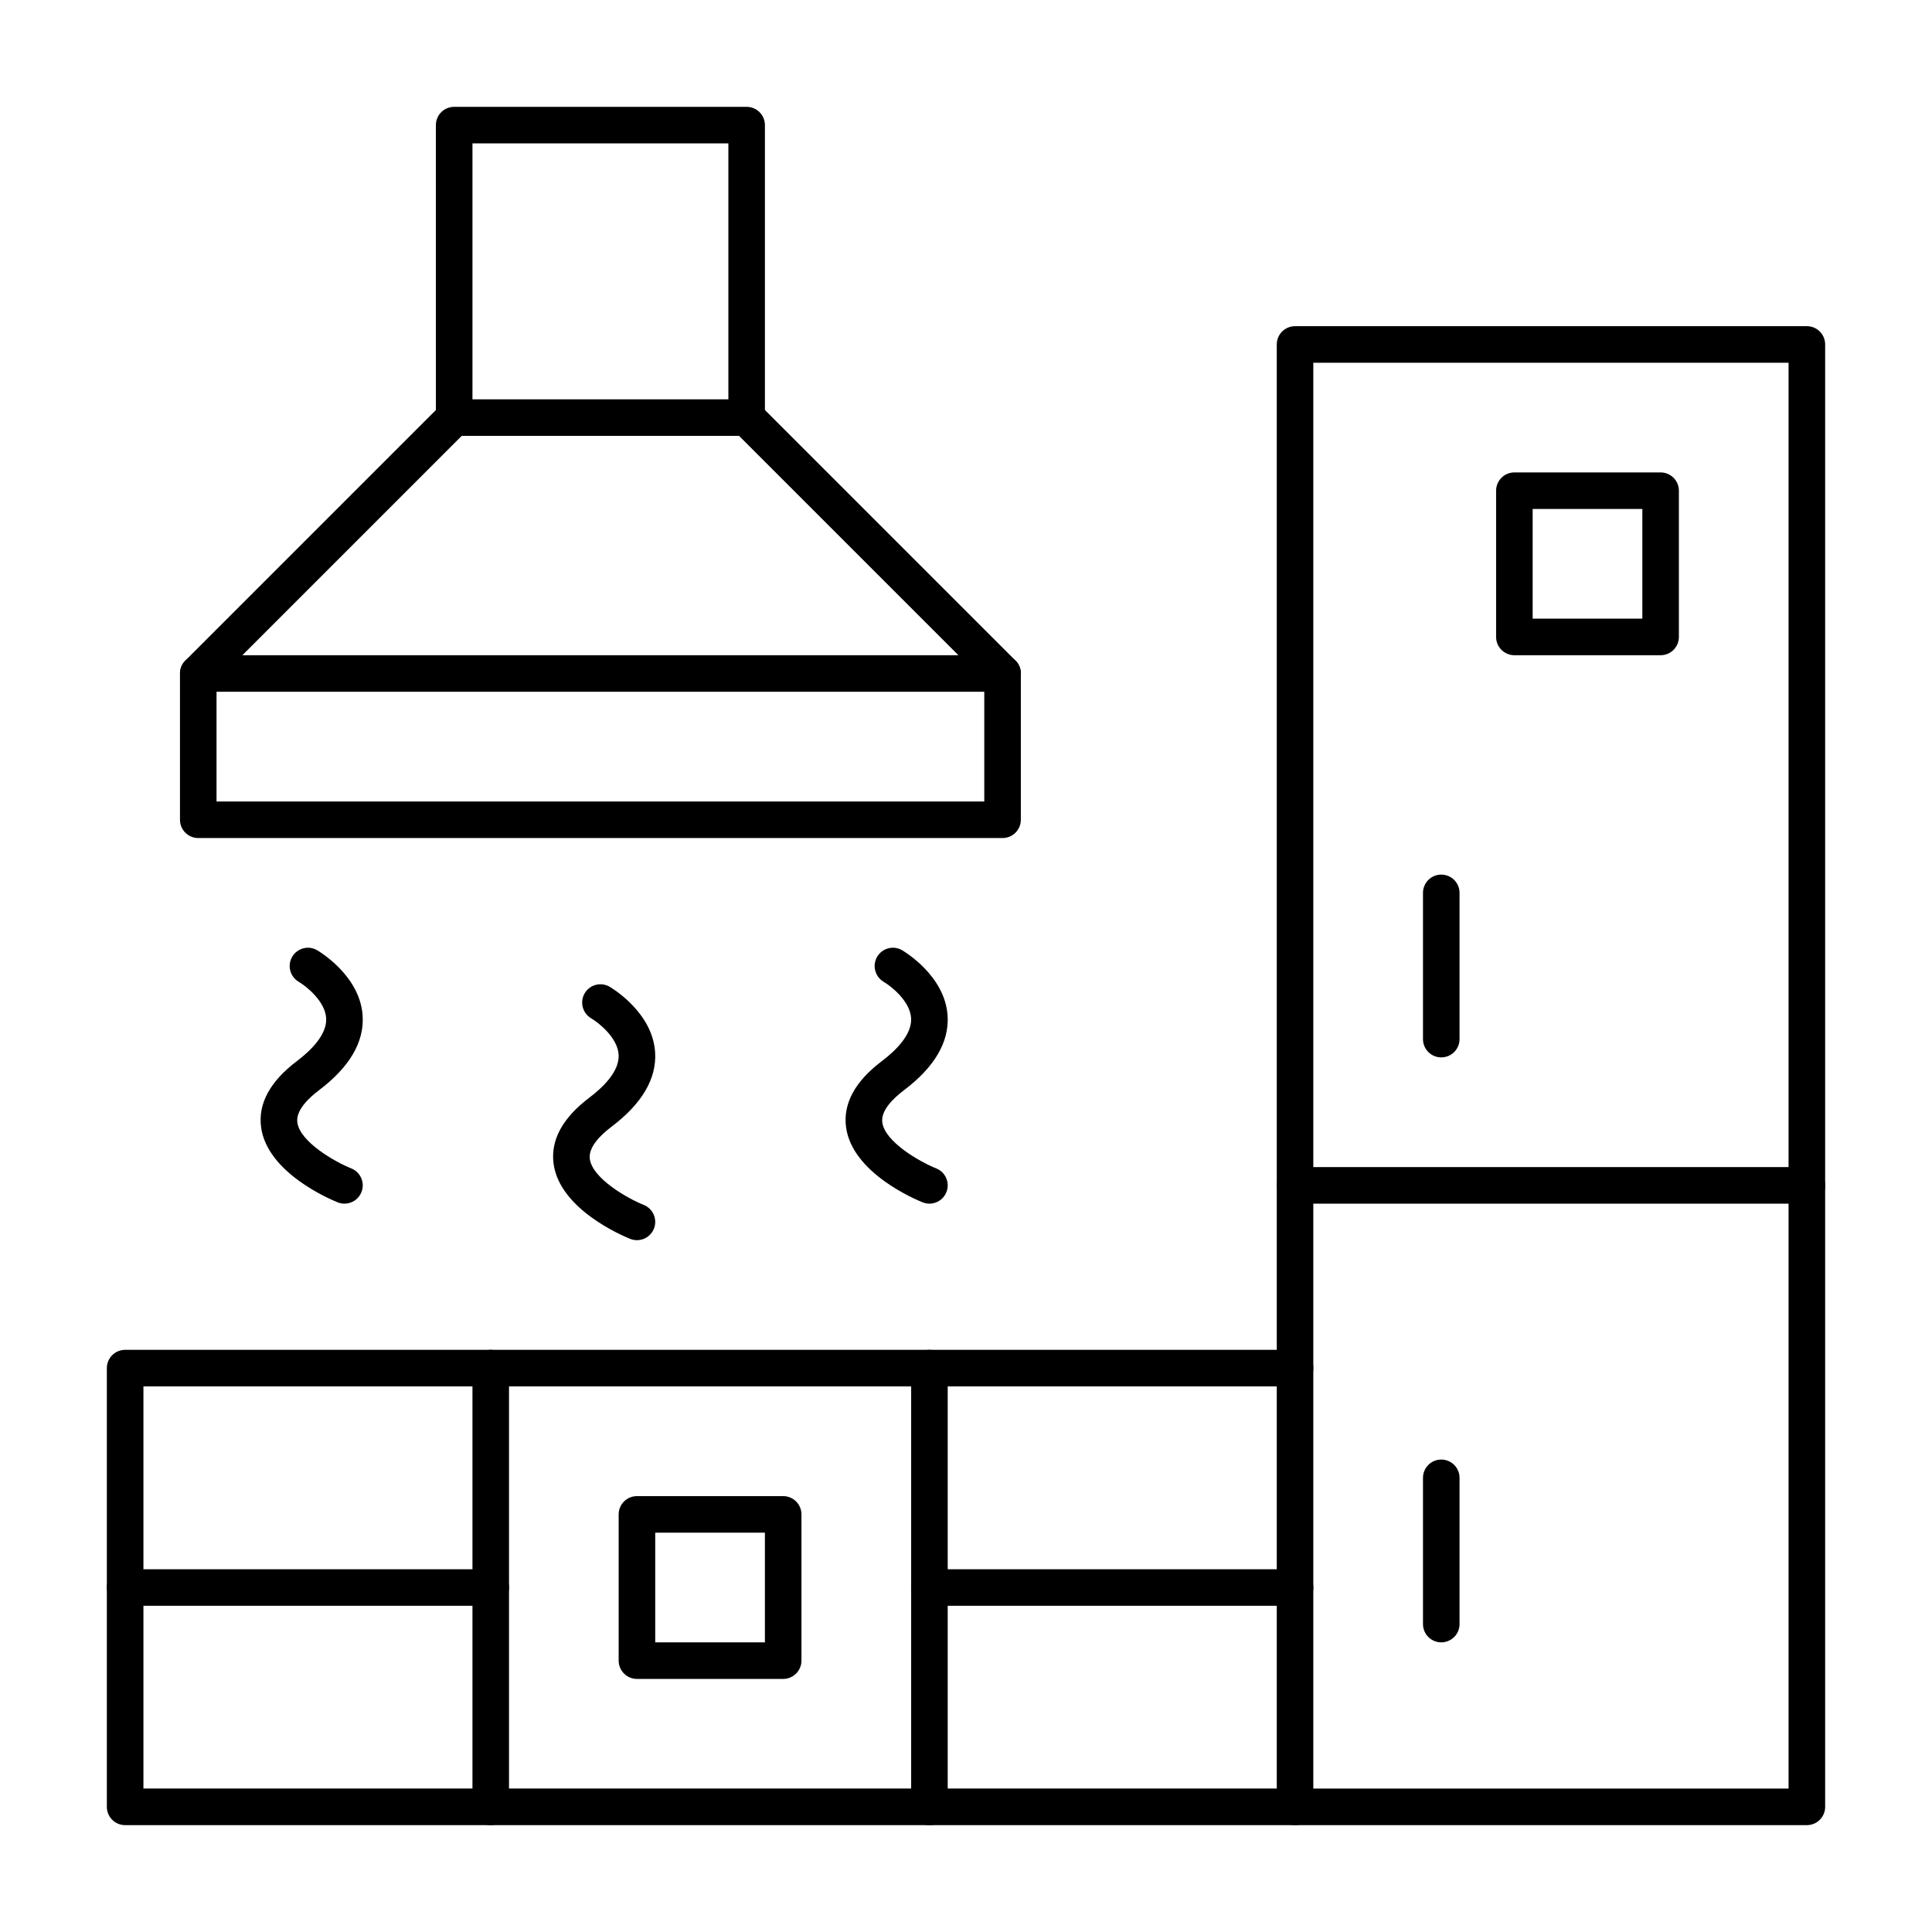
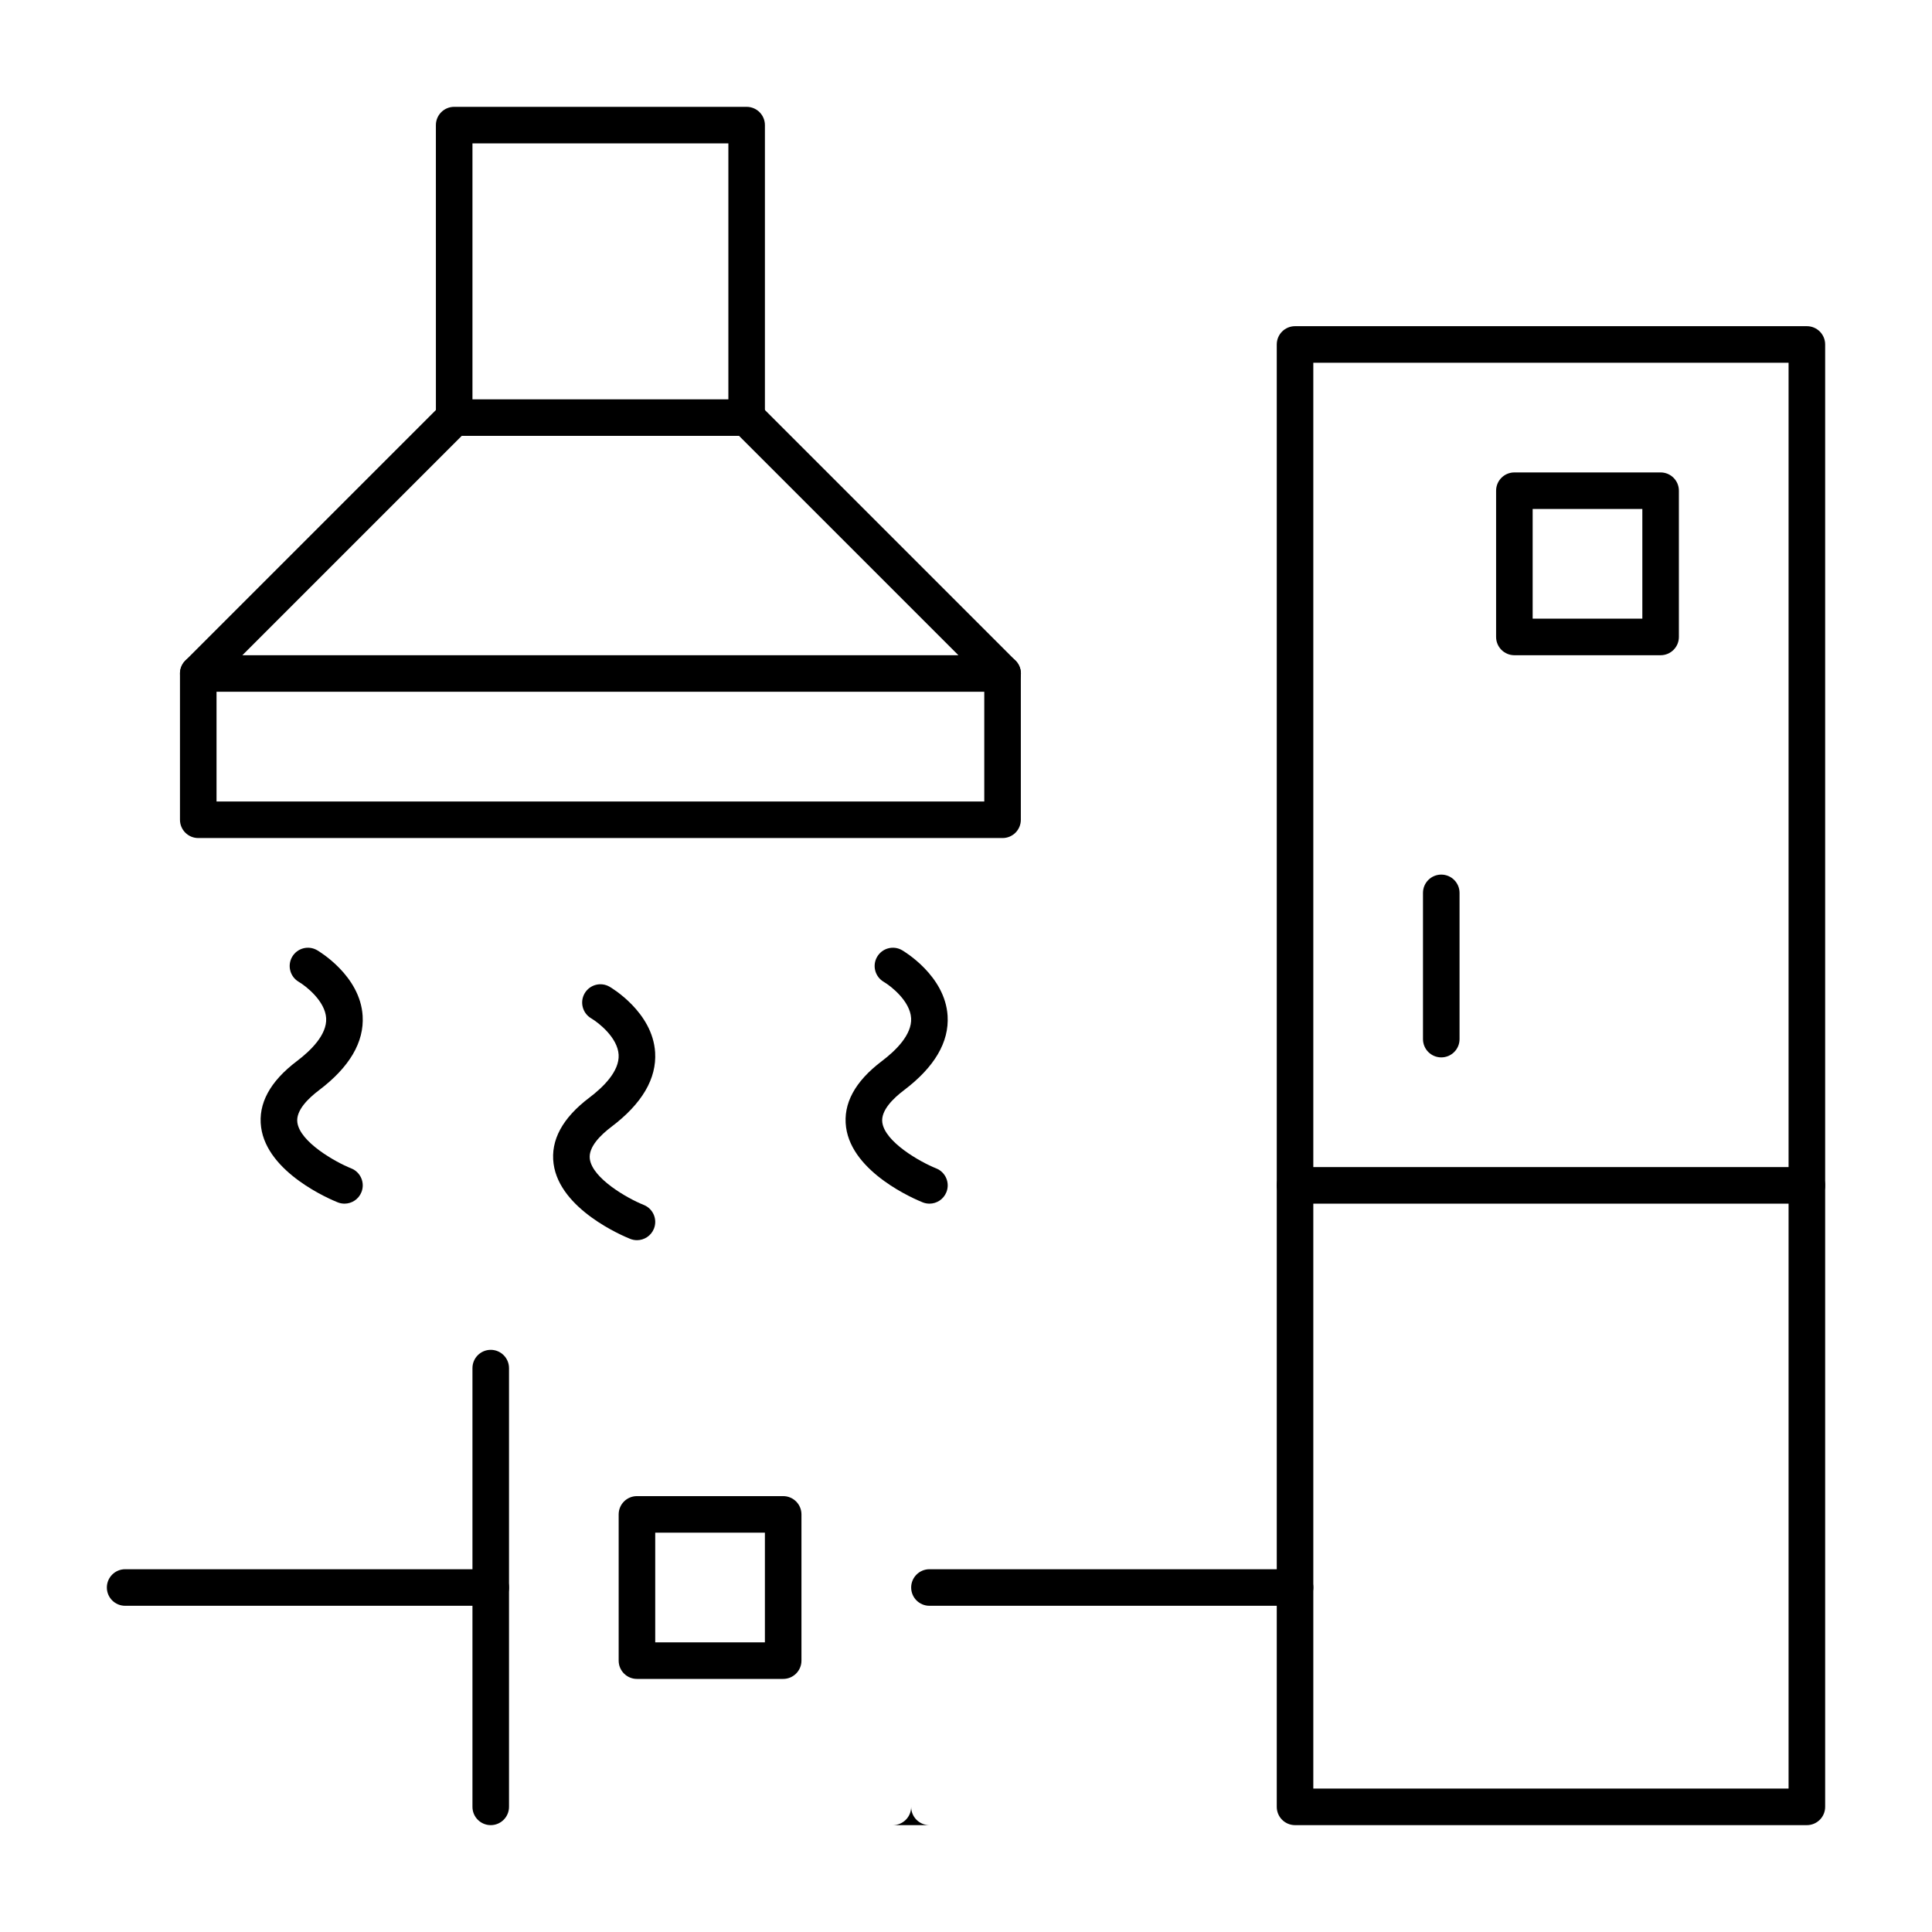
<svg xmlns="http://www.w3.org/2000/svg" fill="#000000" width="800px" height="800px" version="1.1" viewBox="144 144 512 512">
  <g>
    <path d="m622.84 627.68h-135.64c-2.676 0-4.844-2.168-4.844-4.844v-387.55c0-2.676 2.168-4.844 4.844-4.844h135.64c2.676 0 4.844 2.168 4.844 4.844v387.55c0.004 2.672-2.168 4.844-4.844 4.844zm-130.8-9.691h125.95v-377.86h-125.95z" />
-     <path d="m487.2 627.68h-310.04c-2.676 0-4.844-2.168-4.844-4.844v-116.27c0-2.676 2.168-4.844 4.844-4.844h310.04c2.676 0 4.844 2.168 4.844 4.844s-2.168 4.844-4.844 4.844h-305.19v106.57h305.19c2.676 0 4.844 2.168 4.844 4.844 0 2.676-2.168 4.848-4.844 4.848z" />
    <path d="m274.05 627.68c-2.676 0-4.844-2.168-4.844-4.844v-116.27c0-2.676 2.168-4.844 4.844-4.844s4.844 2.168 4.844 4.844v116.27c0 2.672-2.168 4.844-4.844 4.844z" />
-     <path d="m390.31 627.68c-2.676 0-4.844-2.168-4.844-4.844v-116.27c0-2.676 2.168-4.844 4.844-4.844 2.676 0 4.844 2.168 4.844 4.844v116.27c0 2.672-2.168 4.844-4.844 4.844z" />
+     <path d="m390.31 627.68c-2.676 0-4.844-2.168-4.844-4.844v-116.27v116.27c0 2.672-2.168 4.844-4.844 4.844z" />
    <path d="m351.55 588.93h-38.754c-2.676 0-4.844-2.168-4.844-4.844v-38.754c0-2.676 2.168-4.844 4.844-4.844h38.754c2.676 0 4.844 2.168 4.844 4.844v38.754c0 2.676-2.168 4.844-4.844 4.844zm-33.91-9.688h29.066v-29.066h-29.066z" />
    <path d="m487.2 569.55h-96.887c-2.676 0-4.844-2.168-4.844-4.844s2.168-4.844 4.844-4.844h96.887c2.676 0 4.844 2.168 4.844 4.844s-2.168 4.844-4.844 4.844z" />
    <path d="m274.05 569.55h-96.887c-2.676 0-4.844-2.168-4.844-4.844s2.168-4.844 4.844-4.844h96.887c2.676 0 4.844 2.168 4.844 4.844s-2.168 4.844-4.844 4.844z" />
    <path d="m341.87 259.51c-2.676 0-4.844-2.168-4.844-4.844v-72.664h-67.82v72.664c0 2.676-2.168 4.844-4.844 4.844s-4.844-2.168-4.844-4.844l-0.004-77.508c0-2.676 2.168-4.844 4.844-4.844h77.508c2.676 0 4.844 2.168 4.844 4.844v77.508c0.004 2.676-2.164 4.844-4.84 4.844z" />
    <path d="m409.71 327.33h-0.02-213.15c-1.961 0-3.727-1.18-4.477-2.988-0.75-1.812-0.336-3.894 1.051-5.281l67.82-67.82c0.91-0.91 2.141-1.418 3.426-1.418h77.508c1.285 0 2.516 0.512 3.426 1.418l67.574 67.574c1.031 0.887 1.688 2.203 1.688 3.676 0 2.672-2.168 4.84-4.844 4.84zm-201.48-9.688h189.76l-58.133-58.133h-73.496z" />
    <path d="m409.69 366.09h-213.15c-2.676 0-4.844-2.168-4.844-4.844v-38.754c0-2.676 2.168-4.844 4.844-4.844 2.676 0 4.844 2.168 4.844 4.844v33.91h203.46v-33.91c0-2.676 2.168-4.844 4.844-4.844 2.676 0 4.844 2.168 4.844 4.844v38.754c0.004 2.672-2.164 4.844-4.84 4.844z" />
    <path d="m235.29 462.98c-0.598 0-1.207-0.113-1.797-0.348-1.906-0.762-18.676-7.801-20.297-19.898-0.836-6.246 2.356-12.145 9.484-17.531 3.676-2.777 8.004-7.004 7.754-11.371-0.262-4.547-5.34-8.504-7.273-9.645-2.297-1.352-3.078-4.316-1.734-6.621s4.289-3.094 6.598-1.758c0.465 0.27 11.422 6.719 12.078 17.398 0.43 6.957-3.469 13.594-11.582 19.727-2.844 2.148-6.144 5.371-5.723 8.516 0.691 5.168 9.93 10.441 14.289 12.188 2.484 0.992 3.691 3.812 2.699 6.297-0.754 1.895-2.574 3.047-4.496 3.047z" />
    <path d="m312.8 472.66c-0.598 0-1.207-0.113-1.797-0.348-1.906-0.762-18.676-7.801-20.297-19.898-0.836-6.246 2.356-12.145 9.484-17.531 3.676-2.777 8.004-7.004 7.754-11.371-0.262-4.547-5.34-8.504-7.273-9.645-2.297-1.352-3.078-4.316-1.734-6.621s4.289-3.09 6.598-1.758c0.465 0.27 11.422 6.719 12.078 17.398 0.43 6.957-3.469 13.594-11.582 19.727-2.844 2.148-6.144 5.371-5.723 8.516 0.691 5.168 9.93 10.441 14.289 12.188 2.484 0.992 3.691 3.812 2.699 6.297-0.758 1.895-2.574 3.047-4.496 3.047z" />
    <path d="m390.31 462.98c-0.598 0-1.207-0.113-1.797-0.348-1.906-0.762-18.676-7.801-20.297-19.898-0.836-6.246 2.356-12.145 9.484-17.531 3.676-2.777 8.004-7.004 7.754-11.371-0.262-4.547-5.34-8.504-7.273-9.645-2.297-1.352-3.078-4.316-1.734-6.621s4.289-3.094 6.598-1.758c0.465 0.27 11.422 6.719 12.078 17.398 0.43 6.957-3.469 13.594-11.582 19.727-2.844 2.148-6.144 5.371-5.723 8.516 0.691 5.168 9.93 10.441 14.289 12.188 2.484 0.992 3.691 3.812 2.699 6.297-0.754 1.895-2.574 3.047-4.496 3.047z" />
    <path d="m584.08 317.64h-38.754c-2.676 0-4.844-2.168-4.844-4.844v-38.754c0-2.676 2.168-4.844 4.844-4.844h38.754c2.676 0 4.844 2.168 4.844 4.844v38.754c0 2.676-2.168 4.844-4.844 4.844zm-33.91-9.688h29.066v-29.066h-29.066z" />
    <path d="m622.84 462.98h-135.64c-2.676 0-4.844-2.168-4.844-4.844 0-2.676 2.168-4.844 4.844-4.844h135.64c2.676 0 4.844 2.168 4.844 4.844 0.004 2.672-2.168 4.844-4.844 4.844z" />
    <path d="m525.95 424.22c-2.676 0-4.844-2.168-4.844-4.844v-38.754c0-2.676 2.168-4.844 4.844-4.844s4.844 2.168 4.844 4.844v38.754c0.004 2.676-2.168 4.844-4.844 4.844z" />
-     <path d="m525.95 579.24c-2.676 0-4.844-2.168-4.844-4.844v-38.754c0-2.676 2.168-4.844 4.844-4.844s4.844 2.168 4.844 4.844v38.754c0.004 2.676-2.168 4.844-4.844 4.844z" />
  </g>
</svg>